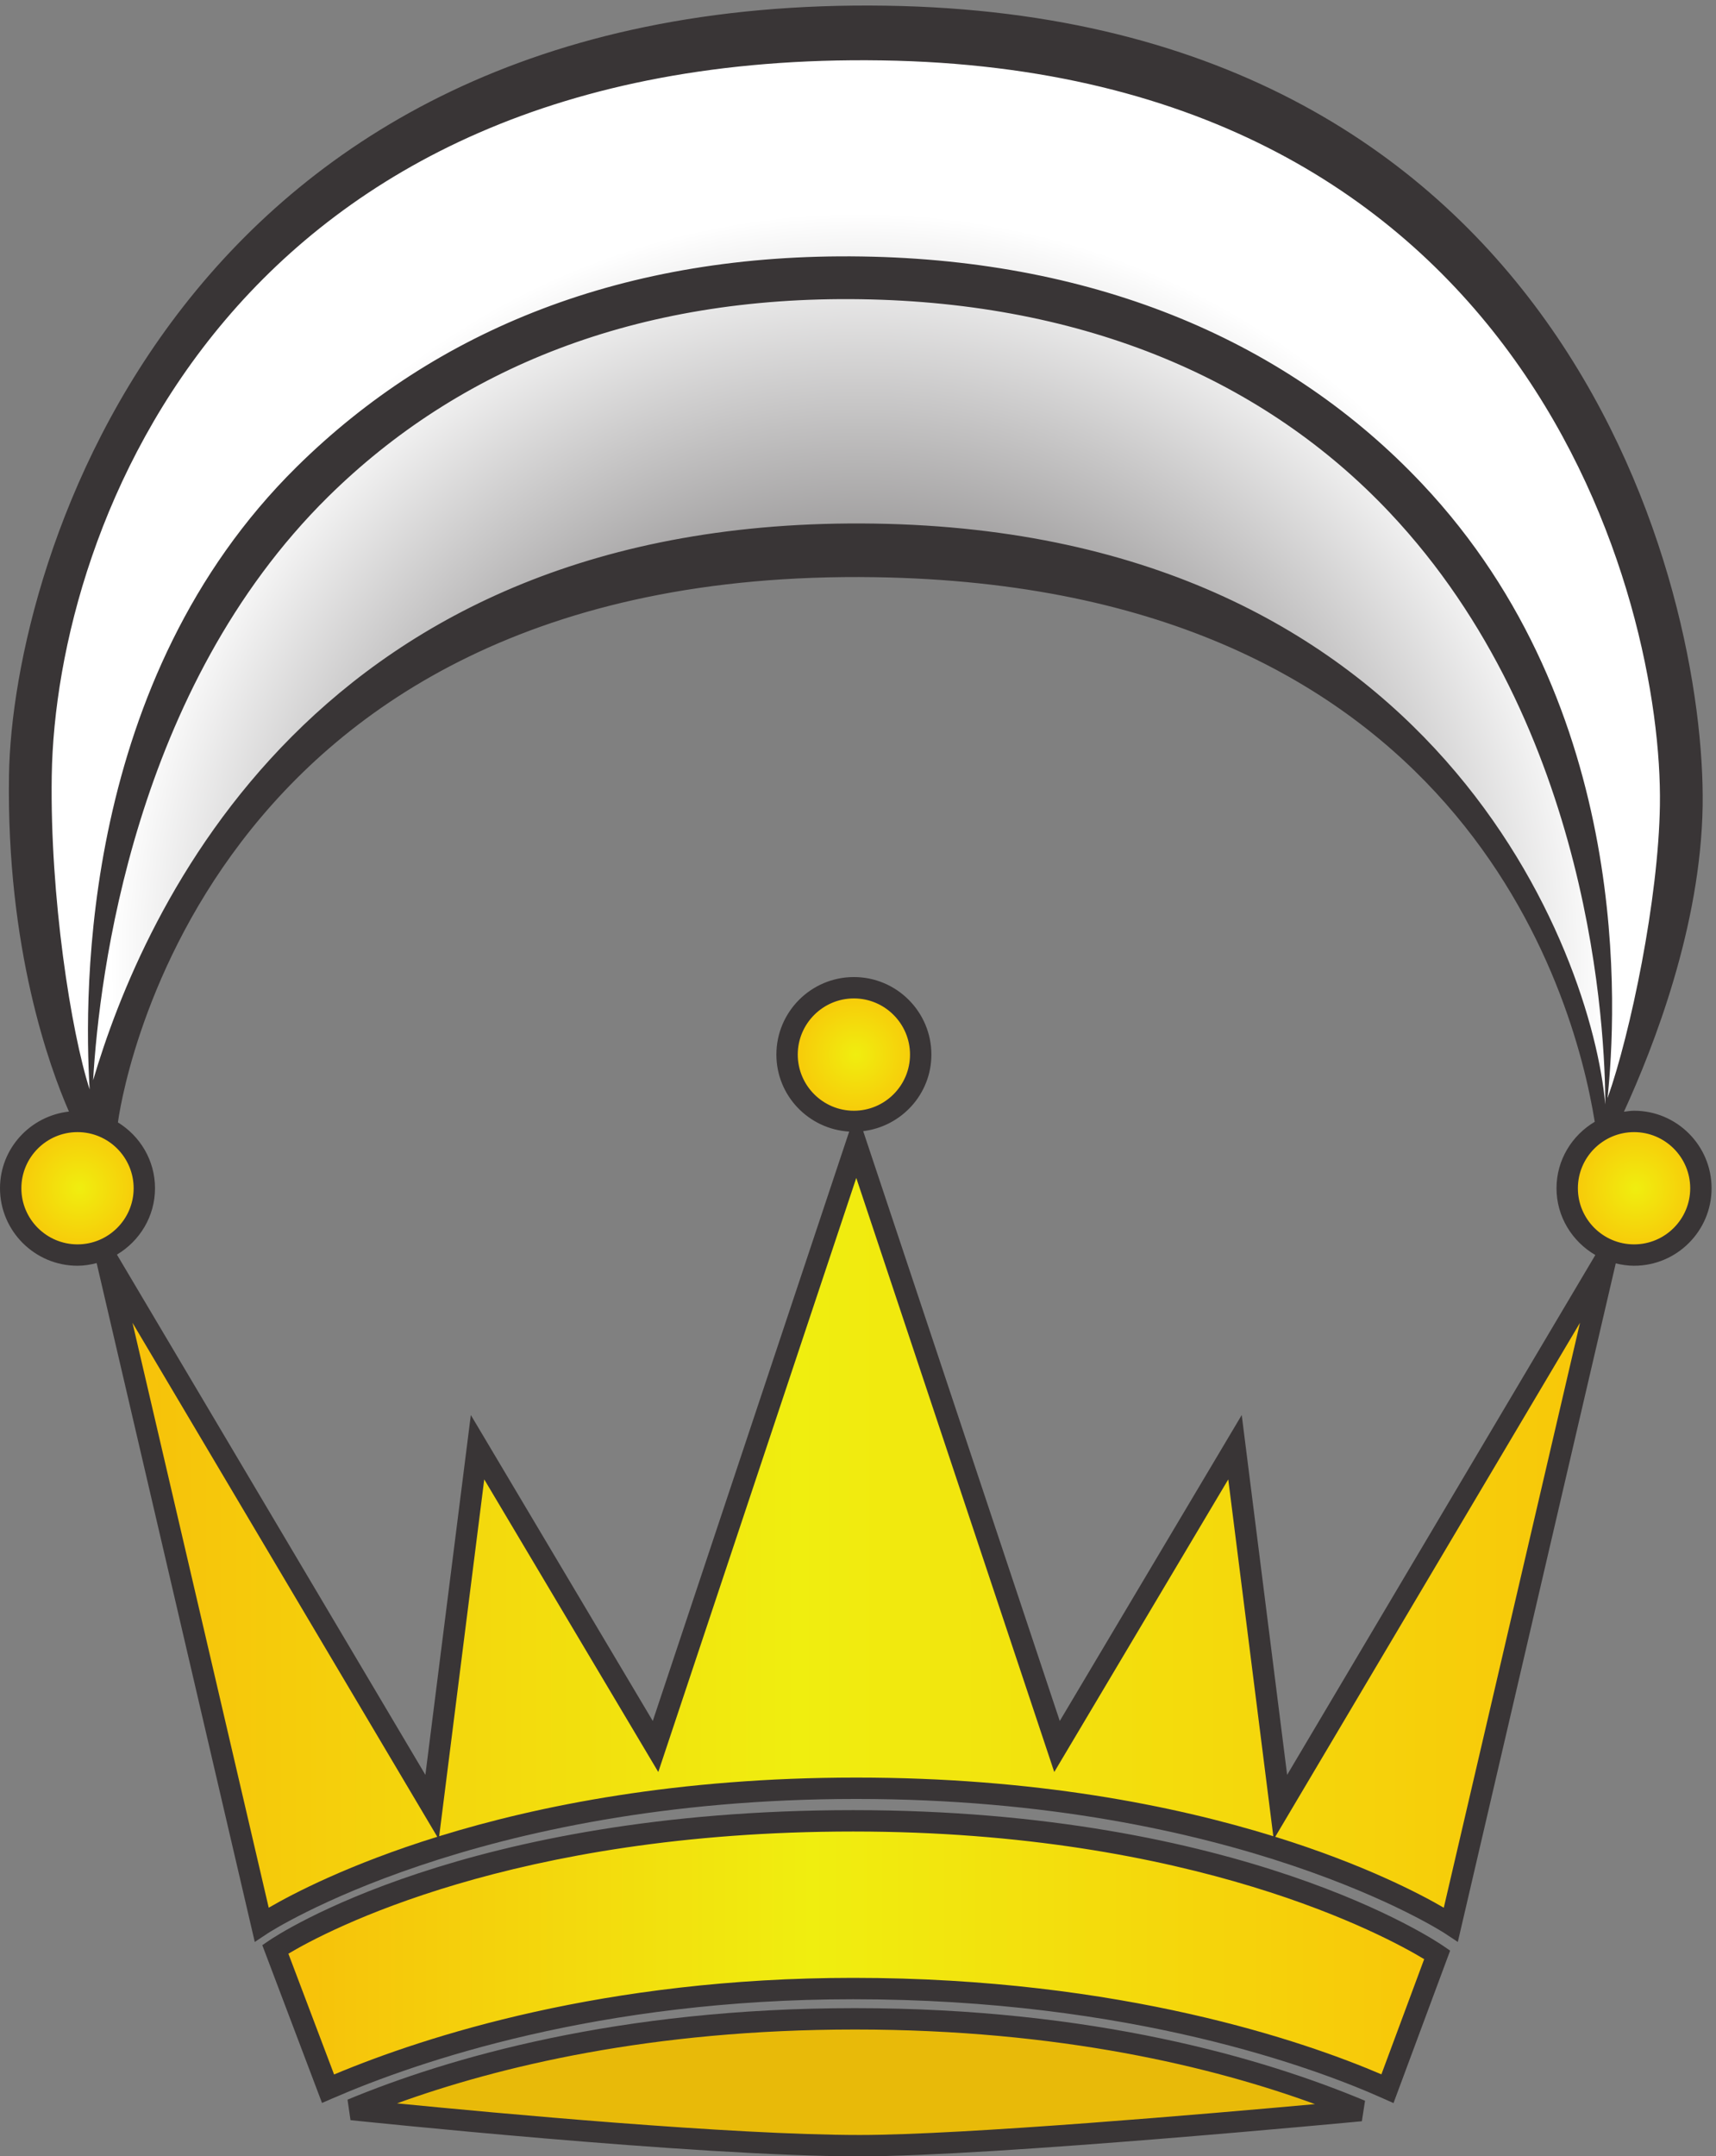
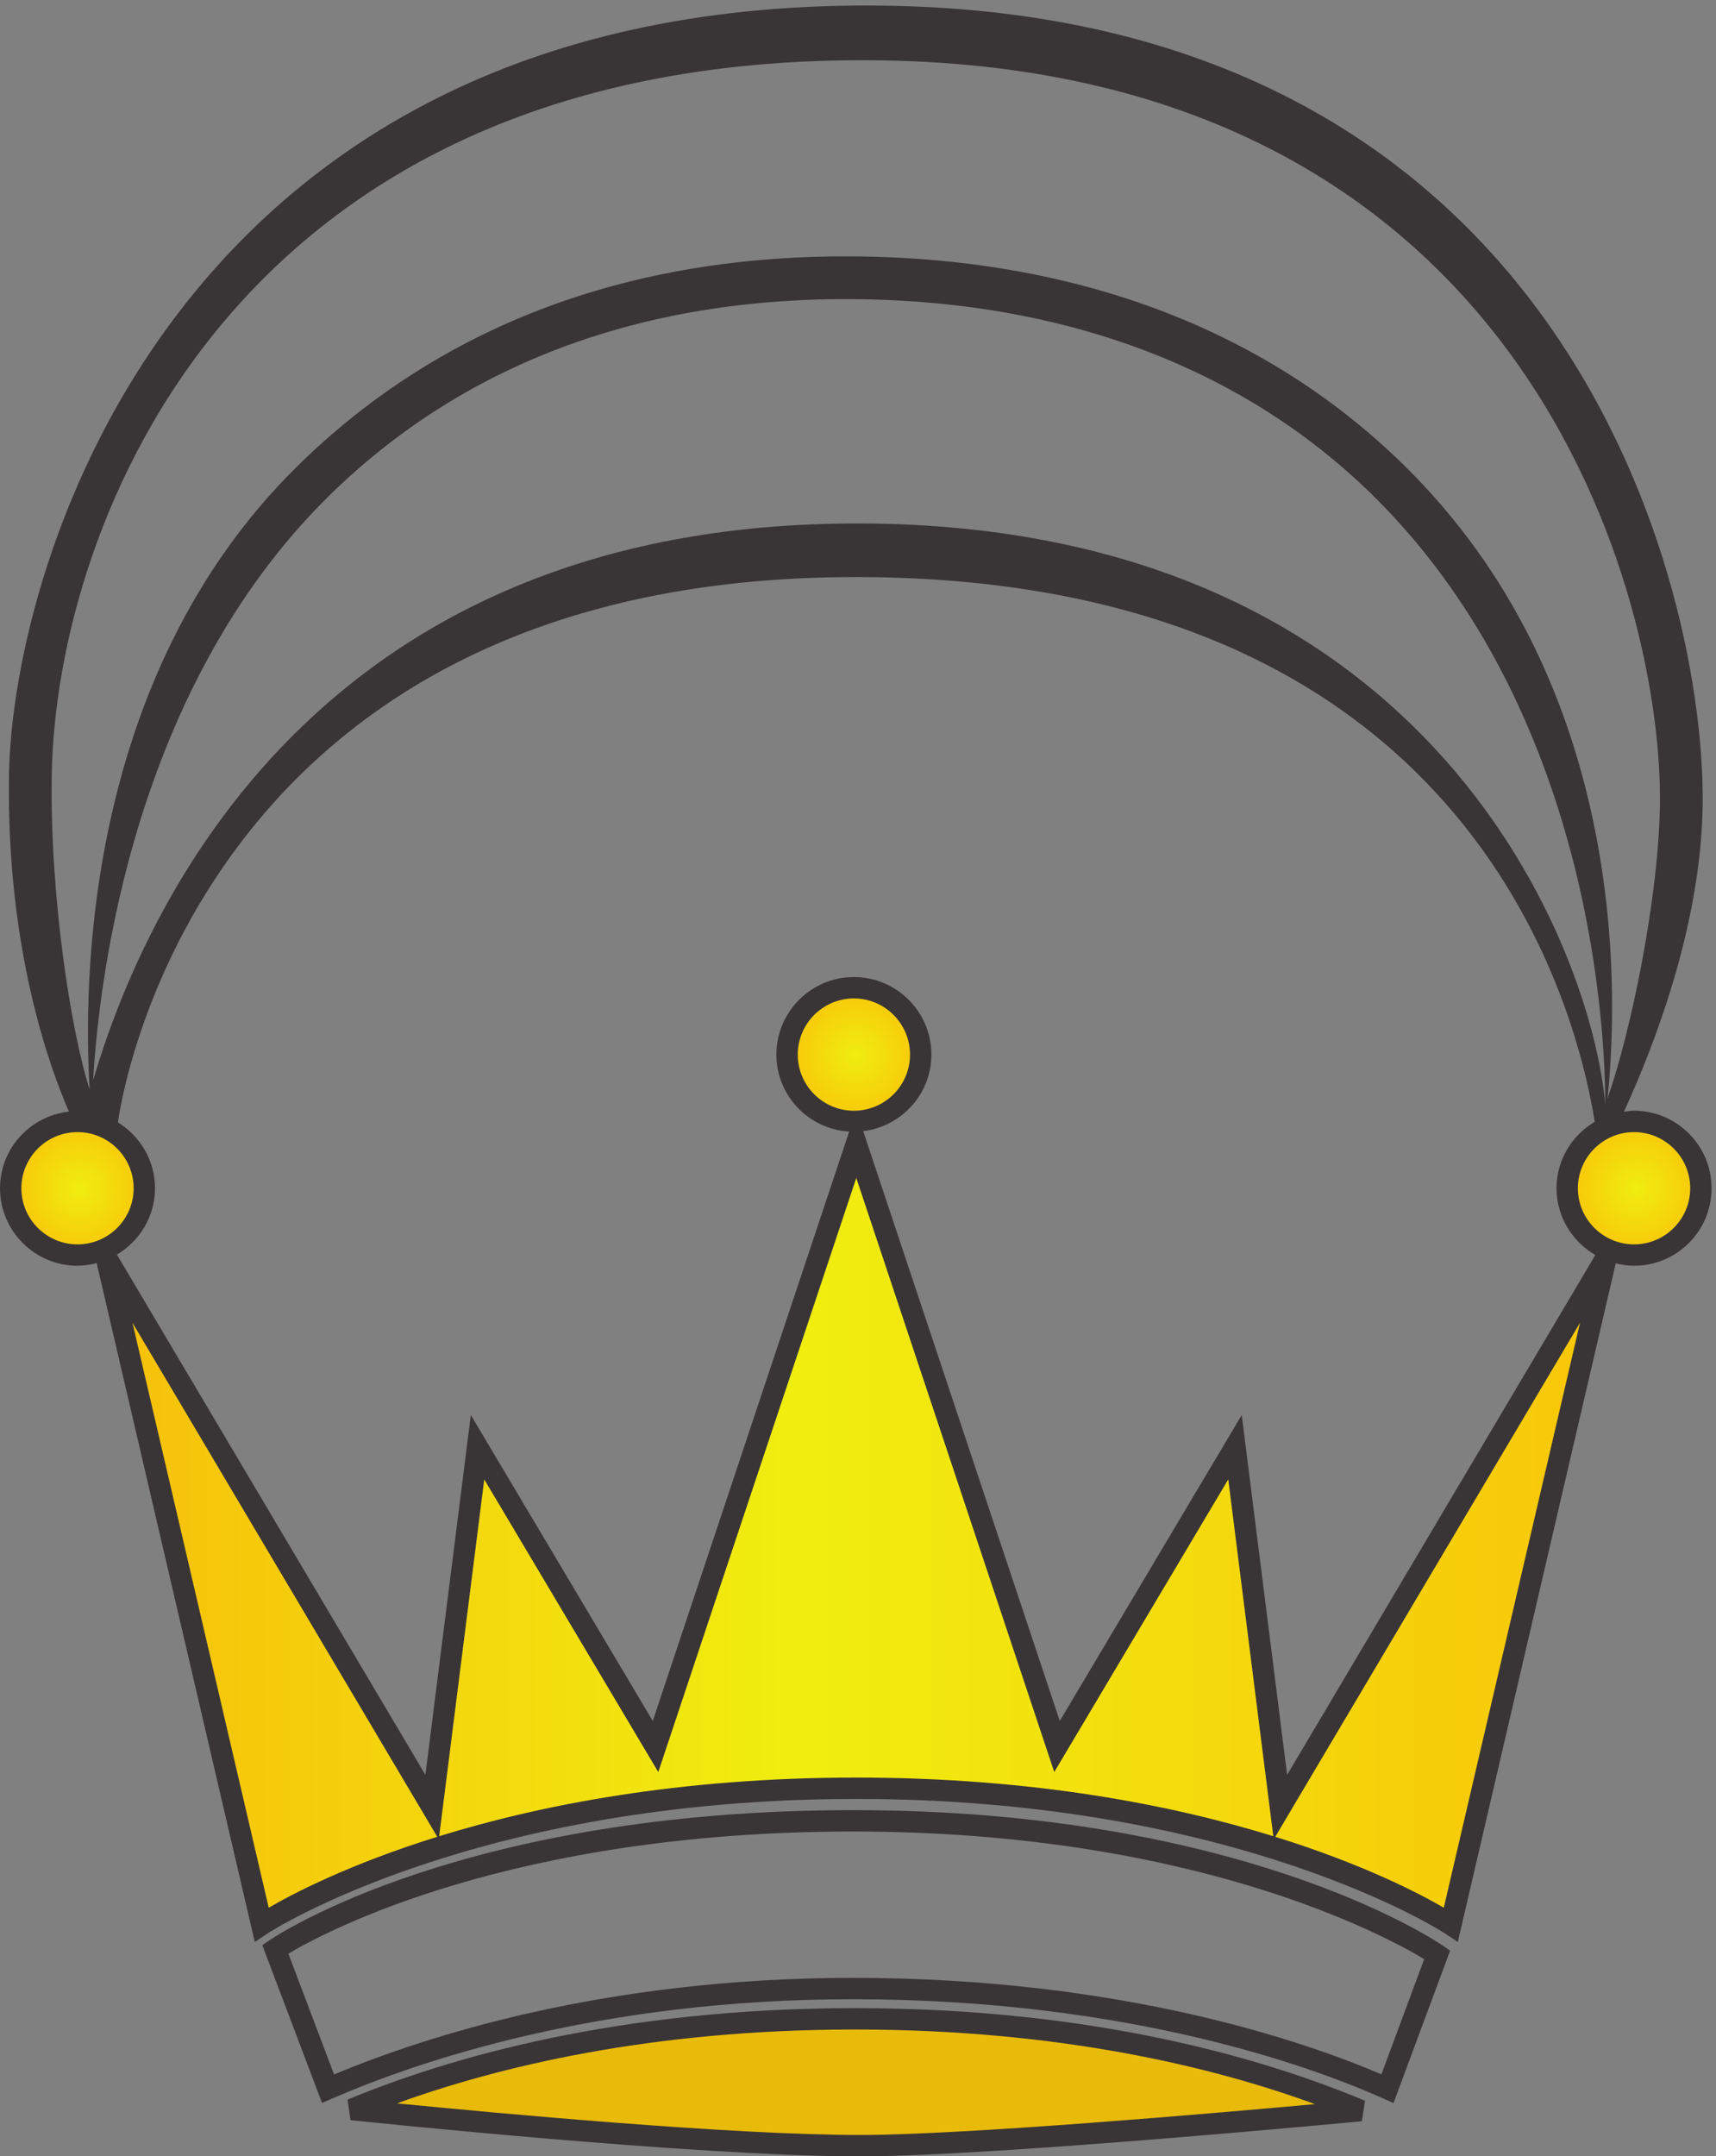
<svg xmlns="http://www.w3.org/2000/svg" xmlns:ns1="http://sodipodi.sourceforge.net/DTD/sodipodi-0.dtd" xmlns:ns2="http://www.inkscape.org/namespaces/inkscape" version="1.1" id="svg1" width="53.4" height="67.08" viewBox="0 0 53.4 67.08" ns1:docname="EKAWARDS_silvercrescent_color.eps">
  <rect x="0" y="0" width="53.4" height="67.08" fill="#808080" stroke="none" />
  <defs id="defs1">
    <radialGradient fx="0" fy="0" cx="0" cy="0" r="1" gradientUnits="userSpaceOnUse" gradientTransform="matrix(15.635,0,0,-15.635,200.254,257.695)" spreadMethod="pad" id="radialGradient3">
      <stop style="stop-opacity:1;stop-color:#f0ee0f" offset="0" id="stop2" />
      <stop style="stop-opacity:1;stop-color:#f8c609" offset="1" id="stop3" />
    </radialGradient>
    <clipPath clipPathUnits="userSpaceOnUse" id="clipPath3">
      <path d="m 215.891,257.695 c 0,-8.632 -7.004,-15.636 -15.633,-15.636 -8.633,0 -15.633,7.004 -15.633,15.636 0,8.633 7,15.633 15.633,15.633 8.629,0 15.633,-7 15.633,-15.633 z" id="path3" />
    </clipPath>
    <radialGradient fx="0" fy="0" cx="0" cy="0" r="1" gradientUnits="userSpaceOnUse" gradientTransform="matrix(15.63,0,0,-15.63,18.604,226.426)" spreadMethod="pad" id="radialGradient5">
      <stop style="stop-opacity:1;stop-color:#f0ee0f" offset="0" id="stop4" />
      <stop style="stop-opacity:1;stop-color:#f8c609" offset="1" id="stop5" />
    </radialGradient>
    <clipPath clipPathUnits="userSpaceOnUse" id="clipPath5">
      <path d="m 34.238,226.426 c 0,-8.633 -7.004,-15.625 -15.637,-15.625 -8.633,0 -15.633,6.992 -15.633,15.625 0,8.64 7,15.633 15.633,15.633 8.633,0 15.637,-6.993 15.637,-15.633 z" id="path5" />
    </clipPath>
    <radialGradient fx="0" fy="0" cx="0" cy="0" r="1" gradientUnits="userSpaceOnUse" gradientTransform="matrix(15.625,0,0,-15.625,382.803,226.426)" spreadMethod="pad" id="radialGradient7">
      <stop style="stop-opacity:1;stop-color:#f0ee0f" offset="0" id="stop6" />
      <stop style="stop-opacity:1;stop-color:#f8c609" offset="1" id="stop7" />
    </radialGradient>
    <clipPath clipPathUnits="userSpaceOnUse" id="clipPath7">
      <path d="m 398.43,226.426 c 0,-8.633 -7.004,-15.625 -15.625,-15.625 -8.633,0 -15.637,6.992 -15.637,15.625 0,8.64 7.004,15.633 15.637,15.633 8.621,0 15.625,-6.993 15.625,-15.633 z" id="path7" />
    </clipPath>
    <linearGradient x1="0" y1="0" x2="1" y2="0" gradientUnits="userSpaceOnUse" gradientTransform="matrix(350.898,0,0,-350.898,25.361,145.478)" spreadMethod="pad" id="linearGradient10">
      <stop style="stop-opacity:1;stop-color:#f7c00a" offset="0" id="stop8" />
      <stop style="stop-opacity:1;stop-color:#f0ee0f" offset="0.46" id="stop9" />
      <stop style="stop-opacity:1;stop-color:#f8c609" offset="1" id="stop10" />
    </linearGradient>
    <clipPath clipPathUnits="userSpaceOnUse" id="clipPath10">
      <path d="M 300.051,81.68 289.426,165.859 247.781,95.848 200.816,236.746 153.848,95.848 112.203,165.859 101.566,81.68 25.359,210.164 61.695,54.211 c 0,0 47.918,31.875 139.121,31.875 91.196,0 139.118,-31.875 139.118,-31.875 l 36.328,155.953 z" id="path10" />
    </clipPath>
    <linearGradient x1="0" y1="0" x2="1" y2="0" gradientUnits="userSpaceOnUse" gradientTransform="matrix(271.87,0,0,-271.87,64.878,47.148)" spreadMethod="pad" id="linearGradient13">
      <stop style="stop-opacity:1;stop-color:#f7c00a" offset="0" id="stop11" />
      <stop style="stop-opacity:1;stop-color:#f0ee0f" offset="0.46" id="stop12" />
      <stop style="stop-opacity:1;stop-color:#f8c609" offset="1" id="stop13" />
    </linearGradient>
    <clipPath clipPathUnits="userSpaceOnUse" id="clipPath13">
-       <path d="m 64.879,48.43 c 0,0 44.012,30.039 135.215,30.039 91.195,0 136.652,-31.32 136.652,-31.32 L 325.098,15.82 c -21.094,9.441 -64.629,23.418 -125.004,23.418 -58.41,0 -101.192,-14.016 -122.871,-23.418 z" id="path13" />
-     </clipPath>
+       </clipPath>
    <radialGradient fx="0" fy="0" cx="0" cy="0" r="1" gradientUnits="userSpaceOnUse" gradientTransform="matrix(174.496,0,0,-174.496,201.216,279.59)" spreadMethod="pad" id="radialGradient16">
      <stop style="stop-opacity:1;stop-color:#231f20" offset="0" id="stop15" />
      <stop style="stop-opacity:1;stop-color:#ffffff" offset="1" id="stop16" />
    </radialGradient>
    <clipPath clipPathUnits="userSpaceOnUse" id="clipPath16">
      <path d="M 208.063,492.539 C 56.504,492.539 8.02,390.602 8.02,316.449 c 0,-28.437 9.75,-58.687 14.328,-71.929 9.895,37.355 47.457,131.992 181.515,131.992 131.528,0 163.434,-91.887 171.735,-130.555 5.269,14.844 16.414,46.117 16.414,68.832 0,47.684 -32.395,177.75 -183.949,177.75 z" id="path16" />
    </clipPath>
  </defs>
  <ns1:namedview id="namedview1" pagecolor="#505050" bordercolor="#eeeeee" borderopacity="1" ns2:showpageshadow="0" ns2:pageopacity="0" ns2:pagecheckerboard="0" ns2:deskcolor="#505050">
    <ns2:page x="0" y="0" ns2:label="1" id="page1" width="53.4" height="67.08" margin="0" bleed="0" />
  </ns1:namedview>
  <g id="g1" ns2:groupmode="layer" ns2:label="1">
    <g id="group-R5">
      <path id="path2" d="m 215.891,257.695 c 0,-8.632 -7.004,-15.636 -15.633,-15.636 -8.633,0 -15.633,7.004 -15.633,15.636 0,8.633 7,15.633 15.633,15.633 8.629,0 15.633,-7 15.633,-15.633" style="fill:url(#radialGradient3);fill-opacity:1;fill-rule:nonzero;stroke:none" transform="matrix(0.133,0,0,-0.133,0,67.08)" clip-path="url(#clipPath3)" />
      <path id="path4" d="m 34.238,226.426 c 0,-8.633 -7.004,-15.625 -15.637,-15.625 -8.633,0 -15.633,6.992 -15.633,15.625 0,8.64 7,15.633 15.633,15.633 8.633,0 15.637,-6.993 15.637,-15.633" style="fill:url(#radialGradient5);fill-opacity:1;fill-rule:nonzero;stroke:none" transform="matrix(0.133,0,0,-0.133,0,67.08)" clip-path="url(#clipPath5)" />
      <path id="path6" d="m 398.43,226.426 c 0,-8.633 -7.004,-15.625 -15.625,-15.625 -8.633,0 -15.637,6.992 -15.637,15.625 0,8.64 7.004,15.633 15.637,15.633 8.621,0 15.625,-6.993 15.625,-15.633" style="fill:url(#radialGradient7);fill-opacity:1;fill-rule:nonzero;stroke:none" transform="matrix(0.133,0,0,-0.133,0,67.08)" clip-path="url(#clipPath7)" />
      <path id="path8" d="M 300.051,81.68 289.426,165.859 247.781,95.848 200.816,236.746 153.848,95.848 112.203,165.859 101.566,81.68 25.359,210.164 61.695,54.211 c 0,0 47.918,31.875 139.121,31.875 91.196,0 139.118,-31.875 139.118,-31.875 L 376.262,210.164 300.051,81.68" style="fill:url(#linearGradient10);fill-opacity:1;fill-rule:nonzero;stroke:none" transform="matrix(0.133,0,0,-0.133,0,67.08)" clip-path="url(#clipPath10)" />
      <path id="path11" d="m 64.879,48.43 c 0,0 44.012,30.039 135.215,30.039 91.195,0 136.652,-31.32 136.652,-31.32 L 325.098,15.82 c -21.094,9.441 -64.629,23.418 -125.004,23.418 -58.41,0 -101.192,-14.016 -122.871,-23.418 L 64.879,48.43" style="fill:url(#linearGradient13);fill-opacity:1;fill-rule:nonzero;stroke:none" transform="matrix(0.133,0,0,-0.133,0,67.08)" clip-path="url(#clipPath13)" />
      <path id="path14" d="m 201.625,2.488 c 31.422,0 117.262,8.203 117.262,8.203 C 296.672,20 256.848,32.156 200.512,32.156 c -55.828,0 -95.438,-11.941 -117.774,-21.211 0,0 79.883,-8.457 118.887,-8.457" style="fill:#e8ba09;fill-opacity:1;fill-rule:nonzero;stroke:none" transform="matrix(0.133,0,0,-0.133,0,67.08)" />
-       <path id="path15" d="M 208.063,492.539 C 56.504,492.539 8.02,390.602 8.02,316.449 c 0,-28.437 9.75,-58.687 14.328,-71.929 9.895,37.355 47.457,131.992 181.515,131.992 131.528,0 163.434,-91.887 171.735,-130.555 5.269,14.844 16.414,46.117 16.414,68.832 0,47.684 -32.395,177.75 -183.949,177.75 v 0" style="fill:url(#radialGradient16);fill-opacity:1;fill-rule:nonzero;stroke:none" transform="matrix(0.133,0,0,-0.133,0,67.08)" clip-path="url(#clipPath16)" />
      <path id="path17" d="m 323.215,19.172 c -17.656,7.566 -60.625,22.566 -123.59,22.566 -58.102,0 -100.231,-13.703 -121.457,-22.598 l -10.691,28.25 c 8.77,5.238 52.371,28.578 132.148,28.578 79.848,0 124.723,-24.484 133.598,-29.855 z m -123.59,61.797 c -90.93,0 -134.801,-29.23 -136.629,-30.48 l -1.625,-1.102 13.973,-36.906 2.406,1.043 c 19.98,8.672 62.387,23.215 121.875,23.215 65.133,0 108.41,-16.223 123.98,-23.203 l 2.442,-1.086 13.25,35.656 -1.609,1.105 c -1.887,1.297 -47.141,31.758 -138.063,31.758" style="fill:#393536;fill-opacity:1;fill-rule:nonzero;stroke:none" transform="matrix(0.133,0,0,-0.133,0,67.08)" />
      <path id="path18" d="m 201.156,4.988 c -30.105,0 -85.371,5.141 -108.269,7.395 23.699,8.586 59.476,17.273 107.156,17.273 47.977,0 83.871,-8.77 107.633,-17.449 C 283.789,10.039 225.574,4.988 201.156,4.988 Z M 81.312,13.254 82.008,8.457 c 0.801,-0.078 80.465,-8.469 119.148,-8.469 31.18,0 116.637,8.137 117.489,8.215 l 0.742,4.793 c -23.586,9.887 -63.418,21.66 -119.344,21.66 -55.504,0 -95.203,-11.641 -118.731,-21.402" style="fill:#393536;fill-opacity:1;fill-rule:nonzero;stroke:none" transform="matrix(0.133,0,0,-0.133,0,67.08)" />
      <path id="path19" d="m 382.336,213.301 c -7.246,0 -13.148,5.887 -13.148,13.125 0,7.246 5.902,13.133 13.148,13.133 7.242,0 13.133,-5.887 13.133,-13.133 0,-7.238 -5.891,-13.125 -13.133,-13.125 z M 301.16,89.219 290.535,173.387 247.961,101.824 201.969,239.785 c 8.961,1.094 15.953,8.66 15.953,17.91 0,10 -8.125,18.133 -18.133,18.133 -10,0 -18.133,-8.133 -18.133,-18.133 0,-9.621 7.555,-17.441 17.032,-18.015 L 152.734,101.824 110.164,173.387 99.531,89.219 27.359,210.906 c 5.305,3.164 8.91,8.907 8.91,15.52 0,6.523 -3.492,12.207 -8.672,15.398 0.297,2.461 17.578,129.969 177.113,127.528 136.617,-2.082 163.453,-96.715 168.426,-127.379 -5.332,-3.164 -8.949,-8.918 -8.949,-15.547 0,-6.68 3.695,-12.473 9.082,-15.617 z m 36.653,-31.074 c -5.594,3.262 -18.809,10.176 -39.434,16.59 L 369.688,194.973 Z M 199.789,244.559 c -7.238,0 -13.133,5.89 -13.133,13.136 0,7.235 5.895,13.133 13.133,13.133 7.242,0 13.133,-5.898 13.133,-13.133 0,-7.246 -5.891,-13.136 -13.133,-13.136 z m 0.559,-155.973 c -41.731,0 -74.332,-6.527 -97.59,-13.715 l 10.543,83.457 40.722,-68.445 46.325,138.957 46.324,-138.957 40.711,68.445 10.539,-83.457 c -23.254,7.188 -55.859,13.715 -97.574,13.715 z M 62.875,58.145 31,194.961 102.313,74.734 C 81.68,68.32 68.481,61.406 62.875,58.145 Z M 18.137,213.301 C 10.895,213.301 5,219.188 5,226.426 c 0,7.246 5.894,13.133 13.137,13.133 7.238,0 13.133,-5.887 13.133,-13.133 0,-7.238 -5.894,-13.125 -13.133,-13.125 z m 357.461,32.656 c -3.086,35.512 -39.512,133.922 -170.973,135.934 -131.211,2 -171.387,-91.368 -182.84,-130.203 1.43,24.468 9.527,91.628 55,136.496 30.449,30.027 72.043,46.992 124.676,46.187 52.582,-0.808 94.547,-19.004 123.676,-49.883 47.461,-50.3 50.461,-121.785 50.461,-138.531 z M 206.285,490.234 C 357.813,487.918 389.102,363.688 388.379,316.012 388.047,294 381.523,262.793 376.121,247.449 c 2.055,19.824 6.223,91.164 -43.367,143.742 -31.121,33.016 -75.625,52.329 -131.149,53.18 C 146.07,445.219 101.953,427.254 69.457,395.203 18.992,345.422 19.613,272.48 20.973,249.539 c -4.356,13.477 -9.305,45.098 -8.867,73.344 0.898,58.894 42.637,169.664 194.179,167.351 z M 382.336,244.559 c -0.82,0 -1.582,-0.133 -2.375,-0.235 7.012,15.293 17.977,43.414 18.418,71.535 0.762,50.454 -31.328,184.731 -191.07,187.172 C 41.945,505.563 2.871,373.18 2.105,323.031 1.48,282.41 11.637,254.629 16.133,244.363 7.086,243.348 0,235.742 0,226.426 c 0,-9.992 8.137,-18.125 18.137,-18.125 1.551,0 3.035,0.254 4.477,0.625 l 36.996,-158.789 2.996,1.992 c 0.476,0.312 48.472,31.457 137.743,31.457 89.254,0 137.257,-31.145 137.738,-31.457 l 3.008,-1.992 36.953,158.718 c 1.379,-0.332 2.805,-0.554 4.289,-0.554 10,0 18.133,8.133 18.133,18.125 0,10 -8.133,18.133 -18.133,18.133" style="fill:#393536;fill-opacity:1;fill-rule:nonzero;stroke:none" transform="matrix(0.133,0,0,-0.133,0,67.08)" />
    </g>
  </g>
</svg>